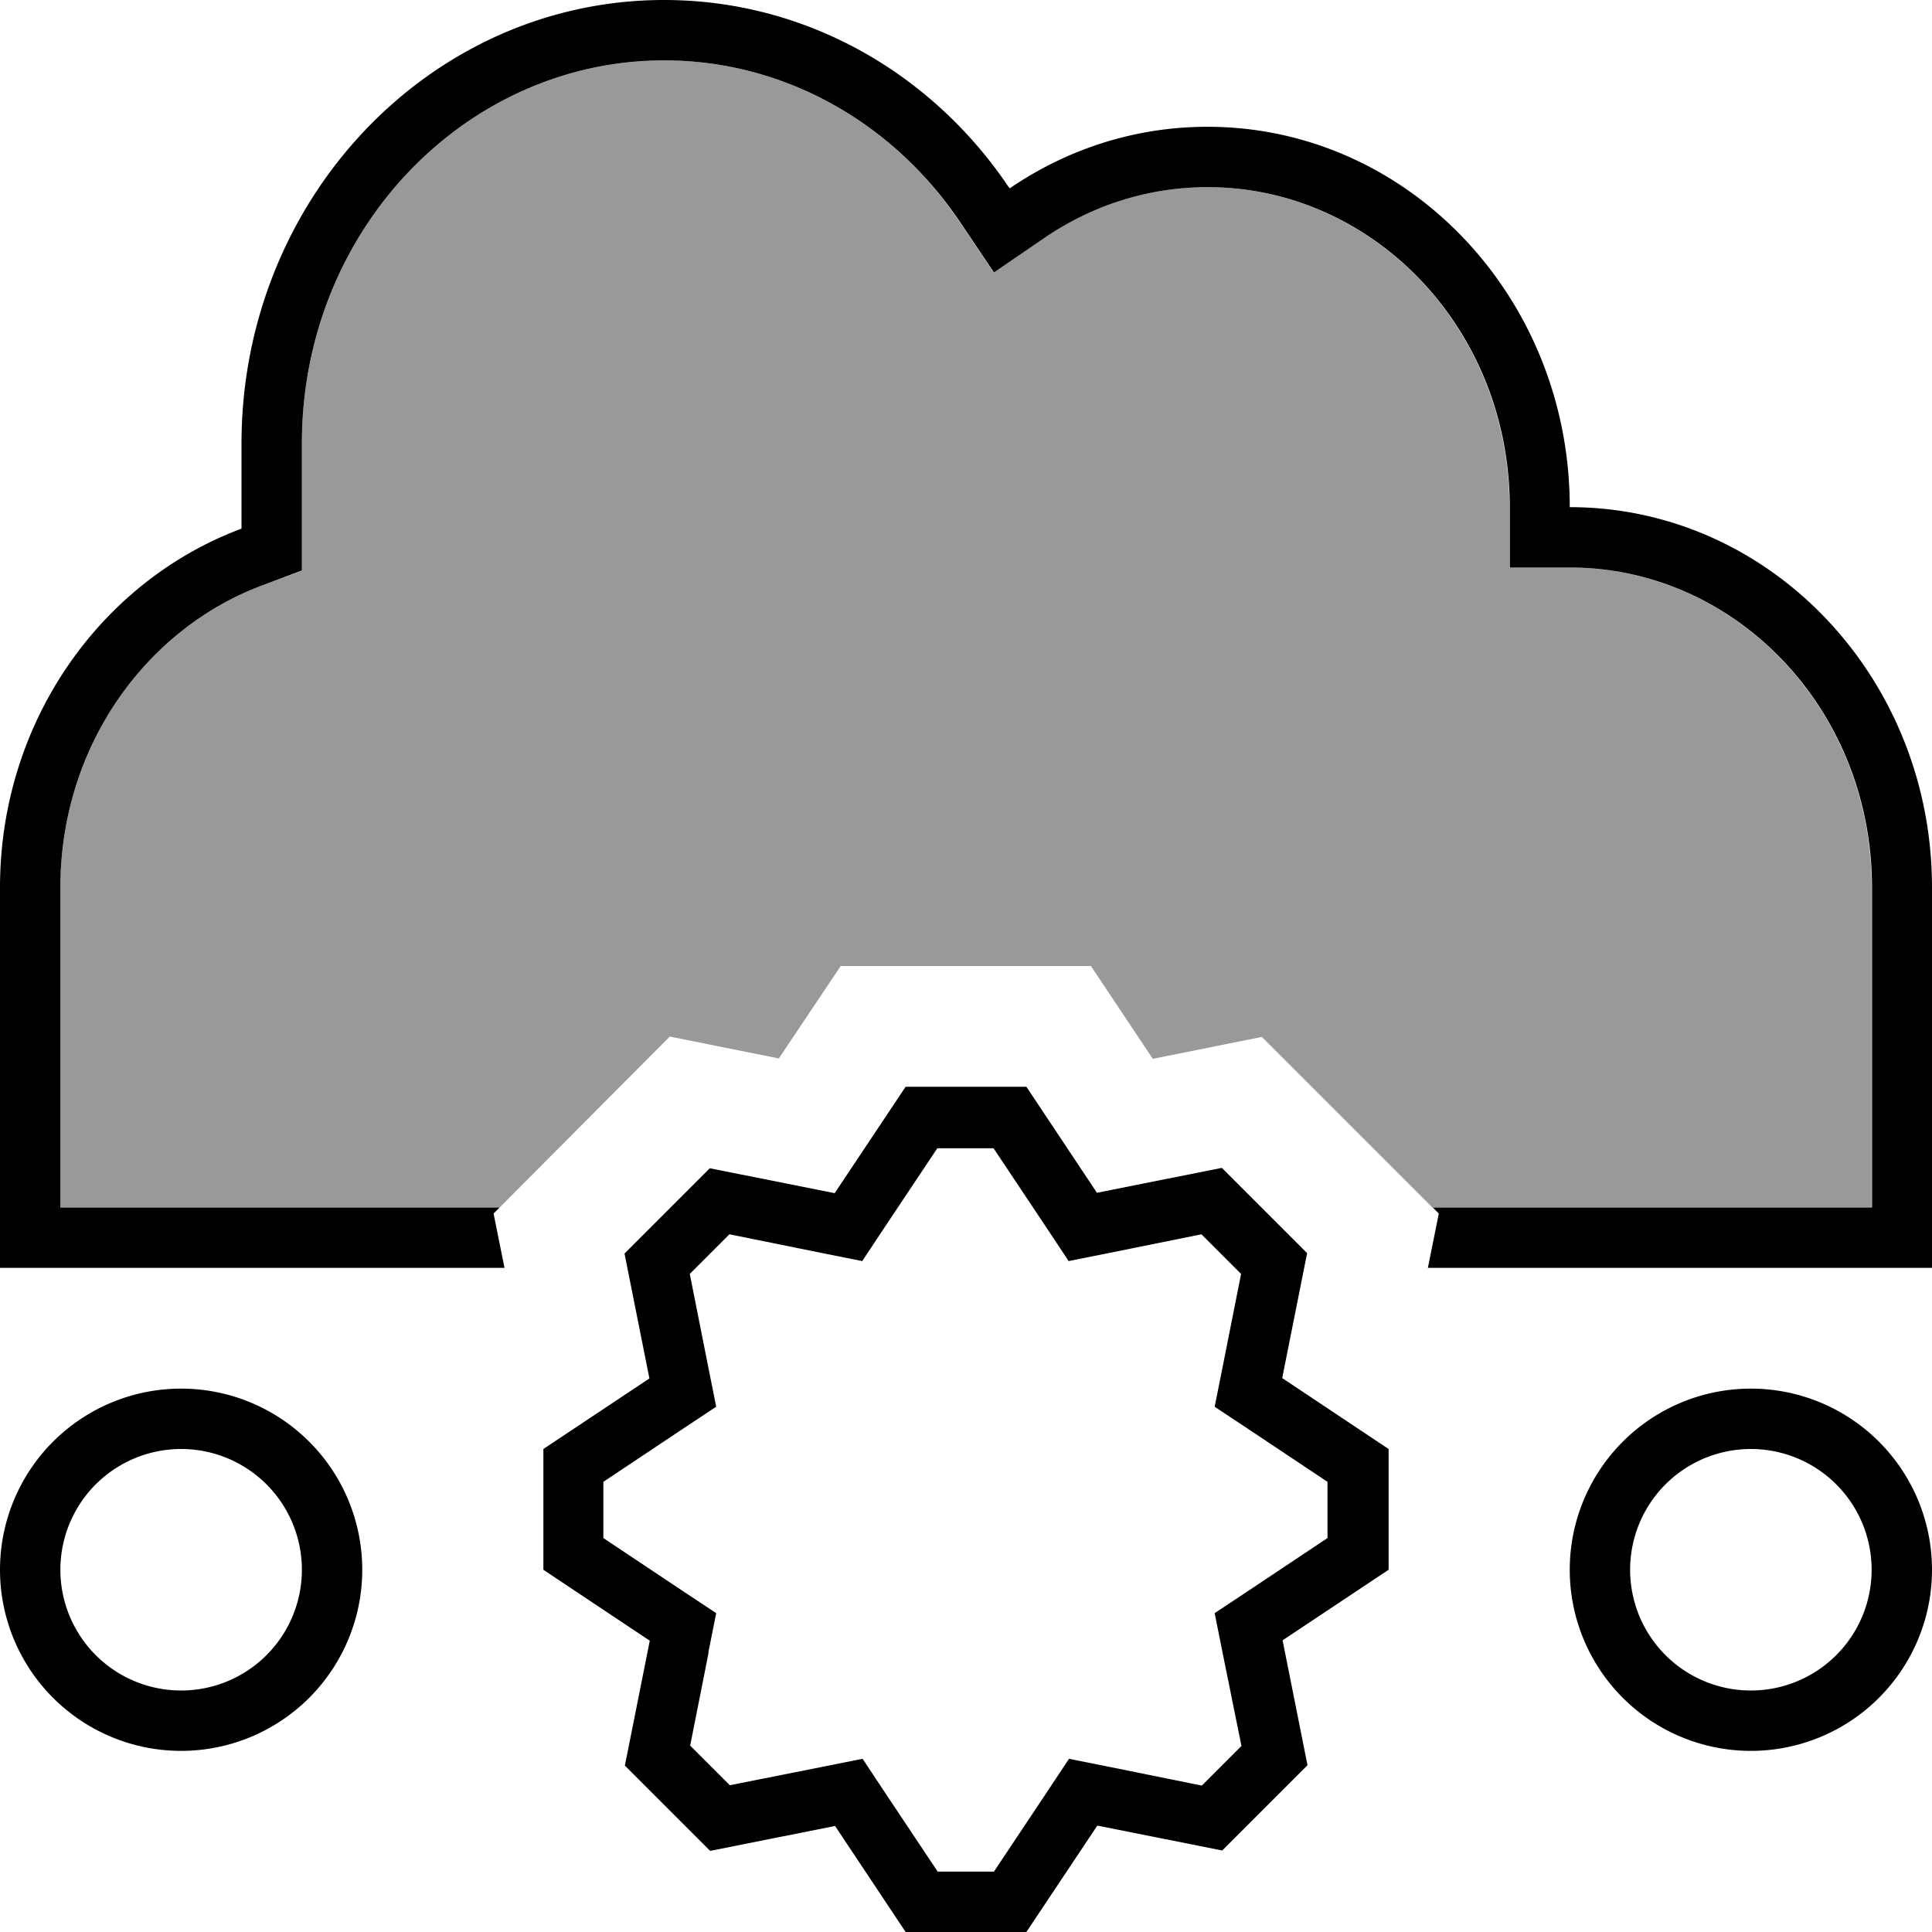
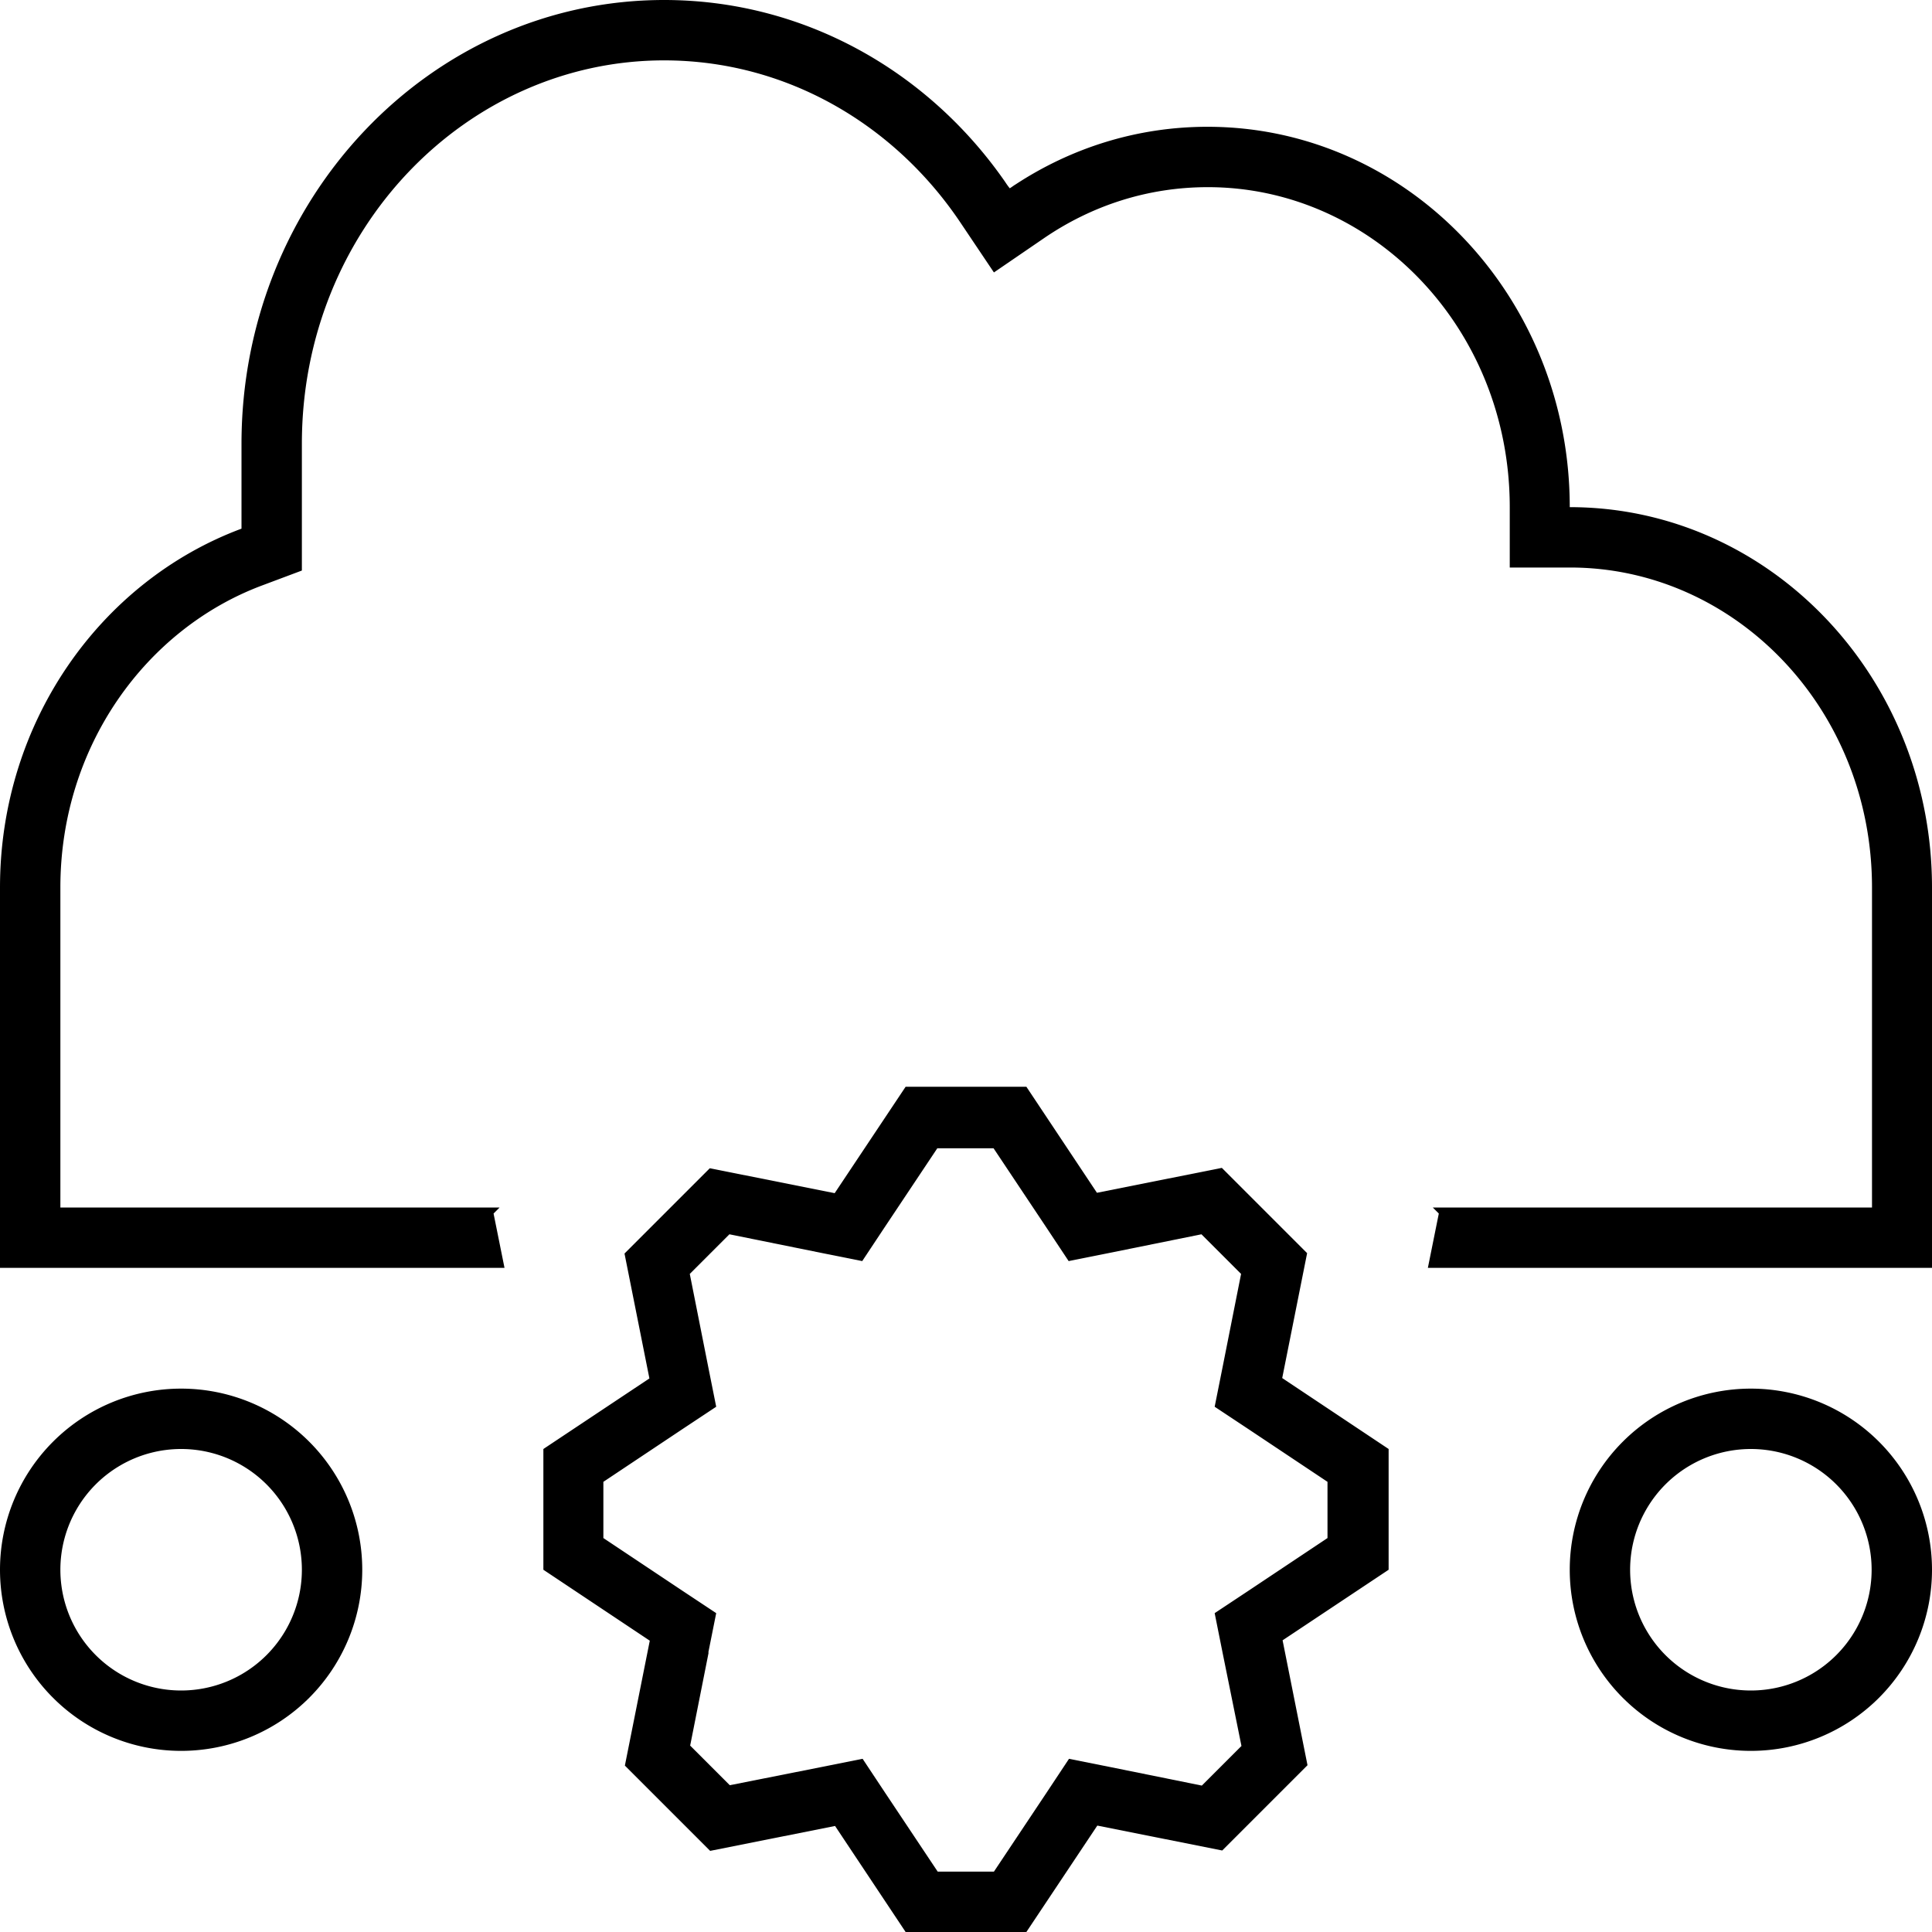
<svg xmlns="http://www.w3.org/2000/svg" viewBox="0 0 512 512">
  <defs>
    <style>.fa-secondary{opacity:.4}</style>
  </defs>
-   <path class="fa-secondary" d="M16 235.2c0-37.4 22.7-68.6 53.6-80.1L80 151.3l0-11.1 0-22.5C80 60.7 123.7 16 176 16c32.1 0 60.8 16.7 78.3 42.8l9 13.4 13.3-9.1C289.2 54.5 304 49.6 320 49.6c43.5 0 80 37.2 80 84.8l0 16 16 0c43.5 0 80 37.2 80 84.8l0 84.8-80 0-36.4 0c-15.1-15.1-30.2-30.2-45.2-45.2l-28.9 5.8L289.1 256l-66.3 0-16.4 24.5-28.9-5.8L132.4 320 96 320l-80 0 0-84.8z" />
  <path class="fa-primary" d="M176 0c37.1 0 70 18.9 90.3 48.1c.4 .6 .8 1.2 1.3 1.8c.5-.3 1-.7 1.5-1c14.8-9.7 32.2-15.3 50.9-15.3c53 0 96 45.1 96 100.8c53 0 96 45.1 96 100.8l0 84.8 0 16-16 0-80 0-37.6 0 2.9-14.4-1.6-1.6 36.4 0 80 0 0-84.8c0-47.6-36.5-84.8-80-84.8l-16 0 0-16c0-47.6-36.5-84.8-80-84.8c-16 0-30.8 4.9-43.4 13.5l-13.3 9.1-9-13.4C236.8 32.7 208.1 16 176 16c-52.3 0-96 44.7-96 101.6l0 22.5 0 11.1-10.4 3.9C38.7 166.6 16 197.8 16 235.2L16 320l80 0 36.4 0-1.6 1.6 2.9 14.4L96 336l-80 0L0 336l0-16 0-84.8c0-43.9 26.7-81.2 64-95.1l0-22.5C64 52.7 114.1 0 176 0zm11.8 437.9l-4.9 24.7 10.5 10.5 24.7-4.9 10.5-2.1 5.9 8.9 14 21 14.9 0 14-21 5.9-8.9 10.5 2.1 24.7 5 10.5-10.5-5-24.7-2.1-10.5 8.9-5.9 21-14 0-14.9-21-14-8.9-5.9 2.1-10.5 4.9-24.7-10.5-10.5-24.7 5-10.5 2.1-5.9-8.9-14-21-14.9 0-14 21-5.9 8.9-10.5-2.1-24.7-5-10.5 10.5 4.9 24.7 2.1 10.5-8.9 5.9-21 14 0 14.9 21 14 8.9 5.9-2.1 10.5zM144 384l28.1-18.7-6.6-33.1 22.6-22.6 33.1 6.6L240 288l32 0 18.7 28.1 33.1-6.6 22.6 22.6-6.6 33.1L368 384l0 32-28.1 18.7 6.6 33.1-22.6 22.6-33.1-6.6L272 512l-32 0-18.7-28.1-33.1 6.6-22.6-22.6 6.6-33.1L144 416l0-32zM80 416a32 32 0 1 0 -64 0 32 32 0 1 0 64 0zM0 416a48 48 0 1 1 96 0A48 48 0 1 1 0 416zm464 32a32 32 0 1 0 0-64 32 32 0 1 0 0 64zm0-80a48 48 0 1 1 0 96 48 48 0 1 1 0-96z" />
</svg>